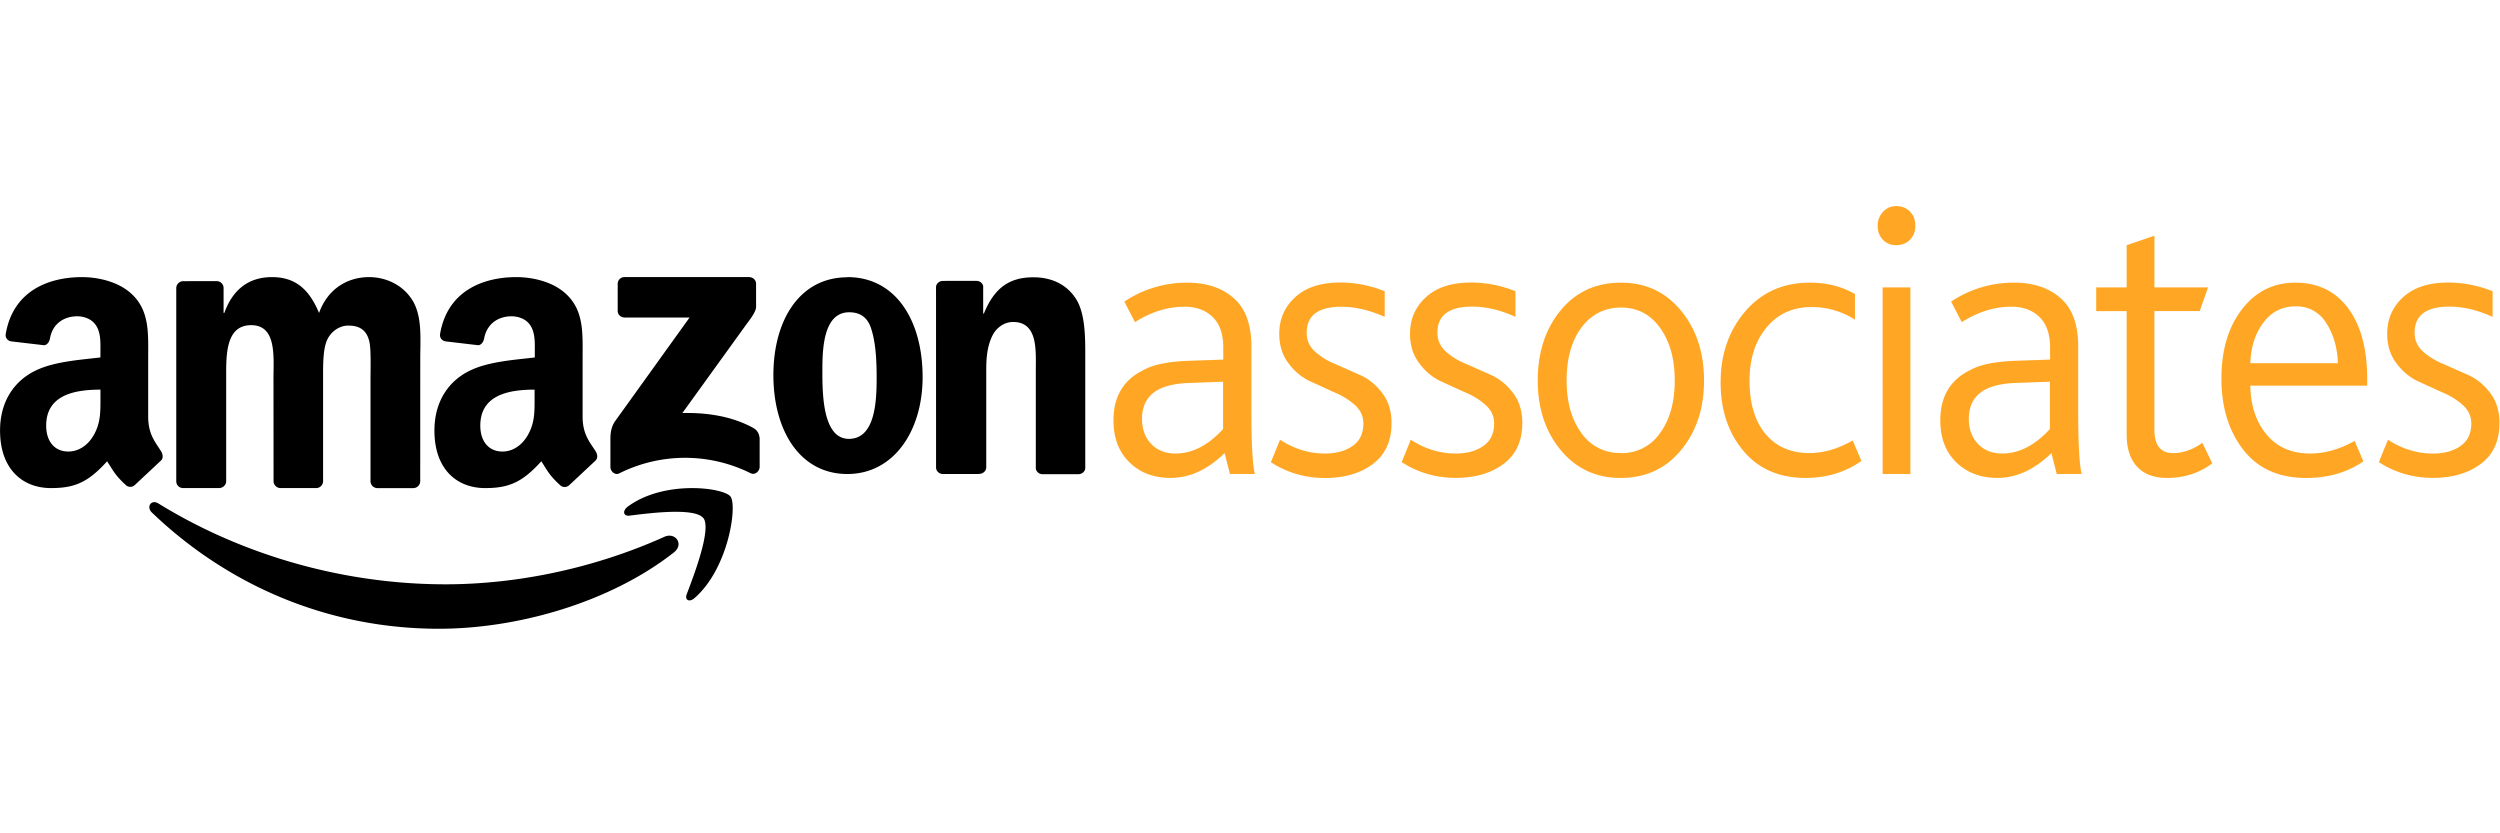
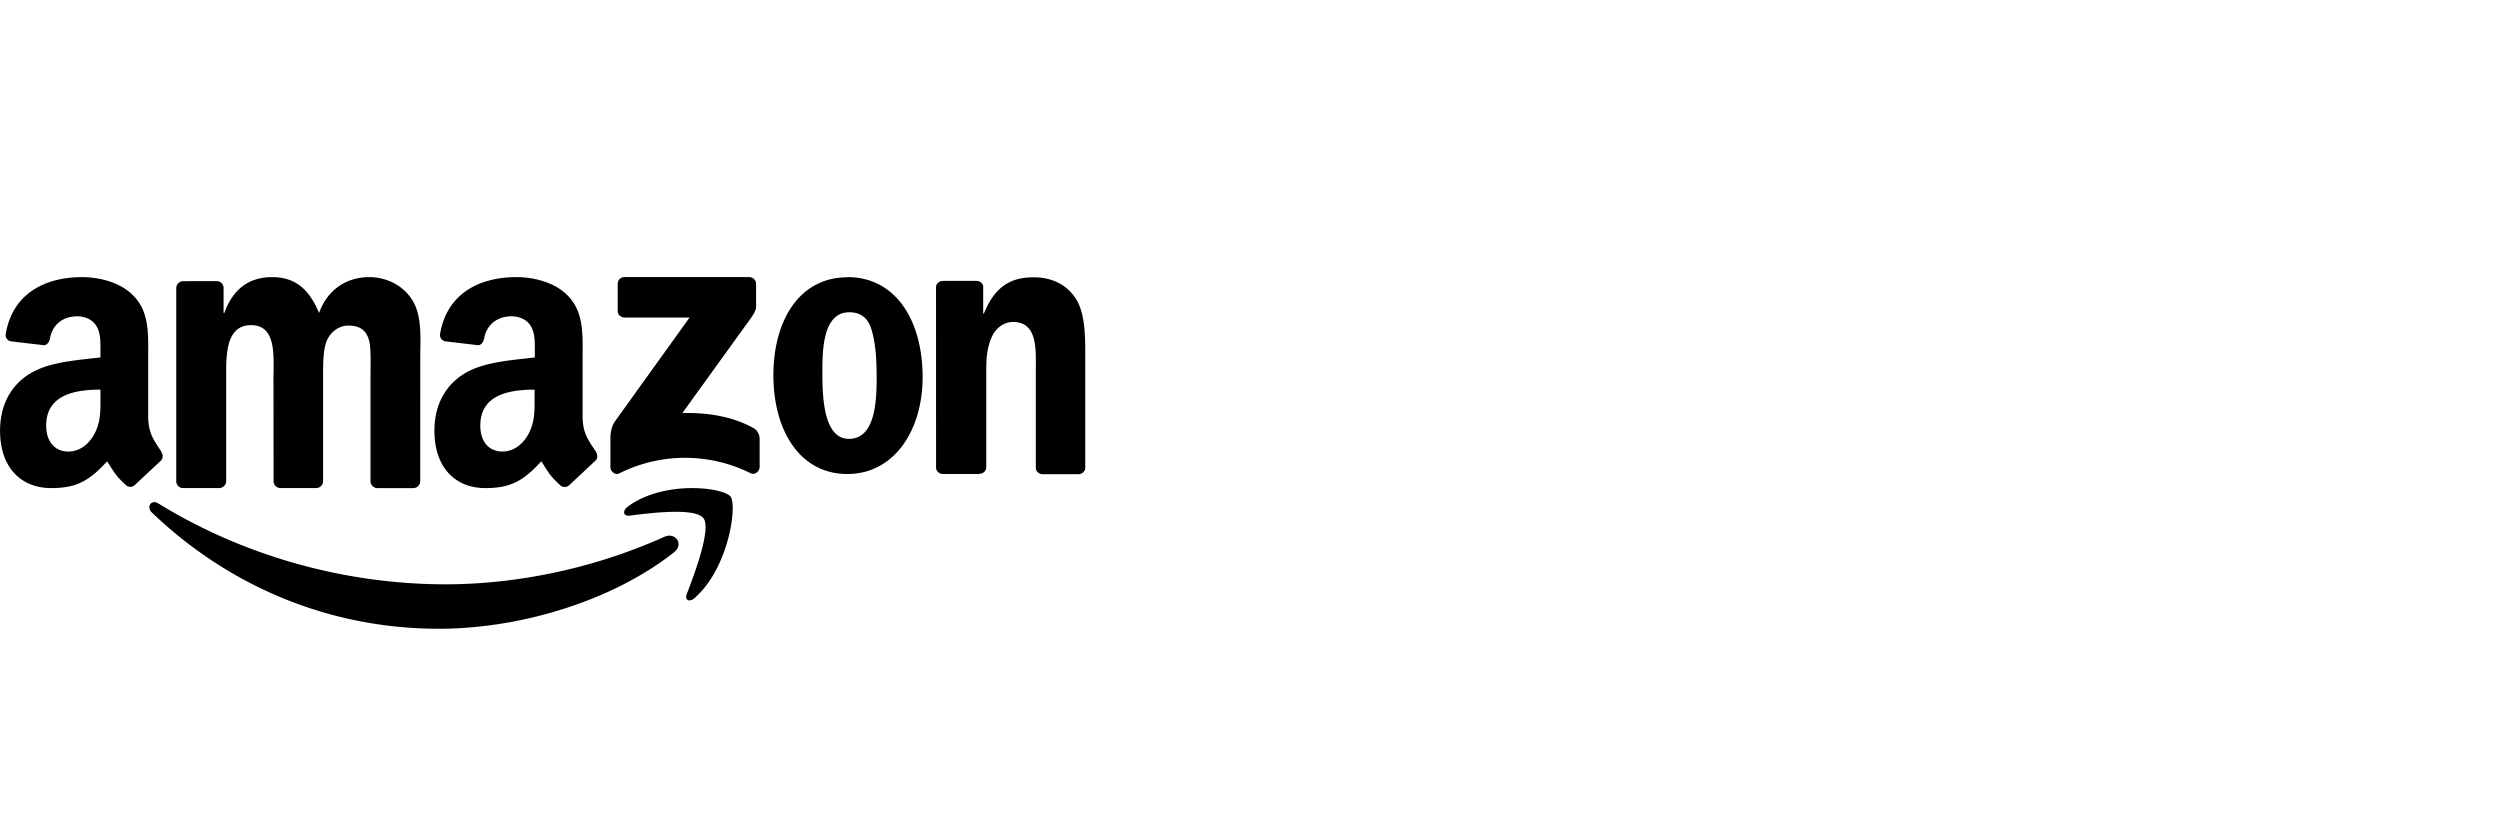
<svg xmlns="http://www.w3.org/2000/svg" height="100" width="300">
  <g transform="matrix(2.175 0 0 2.175 .006 24.545)" fill-rule="evenodd">
    <g fill="#000">
      <path d="M38.807 17.308c-.448-.604-2.958-.287-4.083-.143-.343.04-.396-.274-.088-.5 2-1.48 5.28-1.053 5.664-.556s-.1 3.96-1.98 5.6c-.286.255-.562.118-.432-.217.42-1.1 1.366-3.592.918-4.195M37.17 19.2c-3.502 2.744-8.586 4.205-12.96 4.205-6.132 0-11.652-2.405-15.832-6.412-.328-.314-.036-.745.36-.5 4.507 2.783 10.084 4.46 15.84 4.46 3.885 0 8.154-.856 12.084-2.625.593-.265 1.1.415.508.87M34.077 5.862V4.38a.37.37 0 0 1 .385-.377h6.855c.22 0 .395.154.395.372V5.65c-.004.212-.187.5-.516.934l-3.55 4.918c1.317-.028 2.7.16 3.9.817.267.147.34.363.363.58v1.58c0 .22-.248.473-.505.342a8.11 8.11 0 0 0-7.244.013c-.238.12-.485-.126-.485-.347v-1.505c0-.242.003-.653.253-1.022l4.115-5.727H34.47c-.22 0-.394-.147-.394-.374m-22 9.784h-1.998c-.2-.015-.343-.163-.356-.352V4.612c0-.212.173-.384.386-.384l1.863-.002a.38.38 0 0 1 .362.361v1.395h.04c.485-1.35 1.4-1.978 2.63-1.978 1.252 0 2.036.628 2.597 1.978.485-1.35 1.588-1.978 2.763-1.978.842 0 1.756.36 2.316 1.167.635.9.505 2.2.505 3.35l-.002 6.74c0 .214-.174.384-.386.384h-2c-.2-.015-.357-.18-.357-.384V9.6c0-.453.036-1.573-.057-2.002-.15-.72-.598-.92-1.176-.92-.486 0-.988.337-1.195.876s-.188 1.44-.188 2.045v5.66c0 .214-.172.384-.386.384H15.45c-.2-.015-.36-.18-.36-.384l-.004-5.66c0-1.192.188-2.944-1.23-2.944-1.437 0-1.38 1.708-1.38 2.944v5.66c0 .214-.174.384-.4.384" />
      <path d="M46.75 4.004c2.695 0 4.15 2.428 4.15 5.513 0 2.986-1.6 5.35-4.15 5.35-2.643 0-4.083-2.426-4.083-5.453 0-3.047 1.457-5.4 4.083-5.4zm.1 1.94c-1.4 0-1.48 1.95-1.48 3.167s-.018 3.817 1.462 3.817c1.462 0 1.532-2.097 1.532-3.376 0-.842-.037-1.847-.282-2.642-.2-.694-.634-.966-1.232-.966zM54 14.868h-1.998c-.202-.014-.36-.168-.36-.36l-.002-9.97c.016-.182.183-.325.385-.325l1.86-.002c.174.01.32.125.357.28v1.523h.038c.56-1.36 1.345-2 2.734-2 .896 0 1.776.315 2.338 1.175.522.796.522 2.14.522 3.1v6.273c-.022.176-.182.315-.382.315H57.5a.37.37 0 0 1-.355-.315v-5.4c0-1.1.13-2.683-1.254-2.683-.486 0-.936.314-1.16.795-.28.6-.32 1.218-.32 1.888V14.5c-.002.2-.176.36-.4.36M5.54 10.64c0 .77.018 1.408-.377 2.093-.32.553-.828.894-1.394.894-.773 0-1.224-.575-1.224-1.428 0-1.68 1.535-1.987 2.994-1.987zm1.892 4.836c-.123.12-.303.127-.444.044-.624-.56-.736-.82-1.08-1.356-1.03 1.14-1.76 1.48-3.095 1.48C1.23 15.644 0 14.587 0 12.47c0-1.656.827-2.78 2.004-3.33 1.02-.483 2.444-.574 3.534-.704V8.17c0-.484.036-1.06-.228-1.476-.23-.378-.67-.528-1.055-.528-.716 0-1.355.397-1.5 1.22-.033.185-.155.367-.326.376L.596 7.547a.35.35 0 0 1-.279-.425c.417-2.395 2.413-3.118 4.2-3.118.914 0 2.1.263 2.83 1.014.915.927.826 2.16.826 3.505v3.172c0 .956.365 1.375.7 1.9.12.185.146.405-.005.54l-1.444 1.35-.003-.001zm22.06-4.836c0 .77.018 1.408-.38 2.093-.32.553-.827.894-1.392.894-.772 0-1.223-.575-1.223-1.428 0-1.68 1.538-1.987 2.994-1.987zm1.45 4.88c-.624-.56-.735-.82-1.078-1.356-1.032 1.14-1.76 1.48-3.098 1.48-1.58 0-2.8-1.057-2.8-3.173 0-1.656.827-2.78 2.003-3.33 1.02-.483 2.443-.574 3.535-.704V8.17c0-.484.034-1.06-.23-1.476-.227-.378-.67-.528-1.057-.528-.717 0-1.353.397-1.508 1.22-.033.185-.156.367-.327.376l-1.822-.215c-.154-.036-.323-.17-.28-.425.42-2.395 2.415-3.118 4.204-3.118.915 0 2.1.263 2.83 1.014.915.927.827 2.16.827 3.505v3.172c0 .956.365 1.375.708 1.9.12.185.147.405-.005.54l-1.442 1.35a.37.37 0 0 1-.448.042z" />
    </g>
-     <path d="M67.856 14.868l-.294-1.154c-.938.914-1.932 1.37-2.982 1.37-.924 0-1.68-.287-2.268-.86s-.882-1.346-.882-2.318c0-1.32.56-2.25 1.68-2.786.546-.3 1.372-.457 2.478-.5l1.9-.065v-.653c0-.755-.196-1.32-.588-1.698s-.9-.566-1.554-.566c-.924 0-1.834.283-2.73.85l-.588-1.132a6.17 6.17 0 0 1 3.485-1.045c1.078 0 1.935.3 2.572.87s.955 1.458.955 2.634v3.548c0 1.814.063 2.982.19 3.504zm-.378-5.093l-1.743.065c-.798.015-1.42.145-1.87.392-.574.334-.86.863-.86 1.59 0 .566.168 1.027.504 1.382s.784.533 1.344.533c.924 0 1.8-.45 2.625-1.35zm2.637 4.44l.504-1.24c.784.508 1.6.762 2.478.762.616 0 1.123-.138 1.522-.414s.598-.69.598-1.24c0-.406-.16-.75-.483-1.034s-.7-.52-1.165-.707l-1.354-.62c-.448-.225-.833-.555-1.155-1s-.483-.965-.483-1.59c0-.813.294-1.487.882-2.024s1.414-.805 2.478-.805c.84 0 1.66.16 2.457.48v1.415C75.567 5.828 74.77 5.64 74 5.64c-1.274 0-1.91.48-1.91 1.437 0 .42.16.773.483 1.056s.7.515 1.165.697l1.375.61c.462.225.854.56 1.176 1s.483.983.483 1.622c0 .987-.343 1.738-1.03 2.253s-1.568.773-2.646.773c-1.106 0-2.1-.3-2.982-.87zm7.214 0l.504-1.24c.784.508 1.6.762 2.478.762.616 0 1.123-.138 1.522-.414s.598-.69.598-1.24c0-.406-.16-.75-.483-1.034s-.7-.52-1.165-.707l-1.354-.62c-.448-.225-.833-.555-1.155-1s-.483-.965-.483-1.59c0-.813.294-1.487.882-2.024s1.414-.805 2.478-.805c.84 0 1.66.16 2.457.48v1.415c-.826-.377-1.624-.566-2.394-.566-1.274 0-1.91.48-1.91 1.437 0 .42.16.773.483 1.056s.7.515 1.165.697l1.375.61c.462.225.854.56 1.176 1s.483.983.483 1.622c0 .987-.343 1.738-1.03 2.253s-1.568.773-2.646.773c-1.106 0-2.1-.3-2.982-.87zm12.086.87c-1.358 0-2.46-.512-3.307-1.535s-1.27-2.304-1.27-3.842c0-1.553.42-2.84 1.26-3.864S88.05 4.31 89.436 4.31c1.358 0 2.46.515 3.307 1.545s1.27 2.314 1.27 3.853-.423 2.82-1.27 3.842-1.956 1.535-3.328 1.535zm0-1.37a2.55 2.55 0 0 0 2.173-1.11c.54-.74.808-1.705.808-2.895s-.27-2.16-.808-2.906-1.256-1.12-2.152-1.12c-.9 0-1.638.37-2.184 1.1s-.82 1.712-.82 2.917c0 1.2.27 2.155.808 2.895a2.55 2.55 0 0 0 2.173 1.11zm10.217 1.37c-1.47 0-2.62-.5-3.454-1.502s-1.25-2.256-1.25-3.766c0-1.553.45-2.86 1.354-3.918s2.096-1.59 3.58-1.59c.9 0 1.736.2 2.478.63v1.415a4.36 4.36 0 0 0-2.394-.697c-1.036 0-1.865.377-2.488 1.132s-.934 1.727-.934 2.917c0 1.262.294 2.246.882 2.95s1.393 1.056 2.415 1.056c.784 0 1.582-.232 2.394-.697l.483 1.132c-.896.624-1.918.936-3.066.936zm4.233-.218V4.573h1.533v10.296zm.756-12.625a.97.97 0 0 1-.745-.305c-.19-.203-.283-.457-.283-.762a1.09 1.09 0 0 1 .294-.773.96.96 0 0 1 .735-.316c.308 0 .56.102.756.305s.294.464.294.784c0 .305-.098.56-.294.762s-.448.305-.756.305zm8.852 12.625l-.294-1.154c-.938.914-1.932 1.37-2.982 1.37-.924 0-1.68-.287-2.268-.86s-.882-1.346-.882-2.318c0-1.32.56-2.25 1.68-2.786.546-.3 1.372-.457 2.478-.5l1.9-.065v-.653c0-.755-.196-1.32-.588-1.698s-.9-.566-1.554-.566c-.924 0-1.834.283-2.73.85l-.588-1.132a6.17 6.17 0 0 1 3.485-1.045c1.078 0 1.935.3 2.572.87s.955 1.458.955 2.634v3.548c0 1.814.063 2.982.19 3.504zm-.378-5.093l-1.743.065c-.798.015-1.42.145-1.87.392-.574.334-.86.863-.86 1.59 0 .566.168 1.027.504 1.382s.784.533 1.344.533c.924 0 1.8-.45 2.625-1.35zm6.46 5.31c-.714 0-1.263-.207-1.648-.62s-.577-1.005-.577-1.774V5.88h-1.68V4.573h1.68v-2.33l1.533-.522v2.85h2.96l-.462 1.306h-2.5v6.552c0 .856.343 1.284 1.03 1.284.546 0 1.085-.19 1.617-.566l.546 1.132c-.714.537-1.547.805-2.5.805zM130.6 9.993h-6.446c.014 1.088.31 1.984.892 2.688s1.382 1.056 2.404 1.056c.812 0 1.63-.232 2.457-.697l.483 1.132c-.896.61-1.946.914-3.15.914-1.512 0-2.67-.52-3.475-1.556s-1.207-2.347-1.207-3.93c0-1.567.378-2.84 1.134-3.82s1.736-1.47 2.94-1.47c1.246 0 2.22.472 2.92 1.415S130.6 7.96 130.6 9.6zm-6.446-1.24h4.83c-.028-.856-.24-1.593-.64-2.21a1.9 1.9 0 0 0-1.69-.925c-.742 0-1.337.3-1.785.903s-.686 1.346-.714 2.23zm7.088 5.463l.504-1.24c.784.508 1.6.762 2.478.762.616 0 1.123-.138 1.522-.414s.598-.69.598-1.24c0-.406-.16-.75-.483-1.034s-.7-.52-1.165-.707l-1.354-.62c-.448-.225-.833-.555-1.155-1s-.483-.965-.483-1.59c0-.813.294-1.487.882-2.024s1.414-.805 2.478-.805c.84 0 1.66.16 2.457.48v1.415c-.826-.377-1.624-.566-2.394-.566-1.274 0-1.91.48-1.91 1.437 0 .42.16.773.483 1.056s.7.515 1.165.697l1.375.61c.462.225.854.56 1.176 1s.483.983.483 1.622c0 .987-.343 1.738-1.03 2.253s-1.568.773-2.646.773c-1.106 0-2.1-.3-2.982-.87z" fill="#ffa724" />
  </g>
</svg>